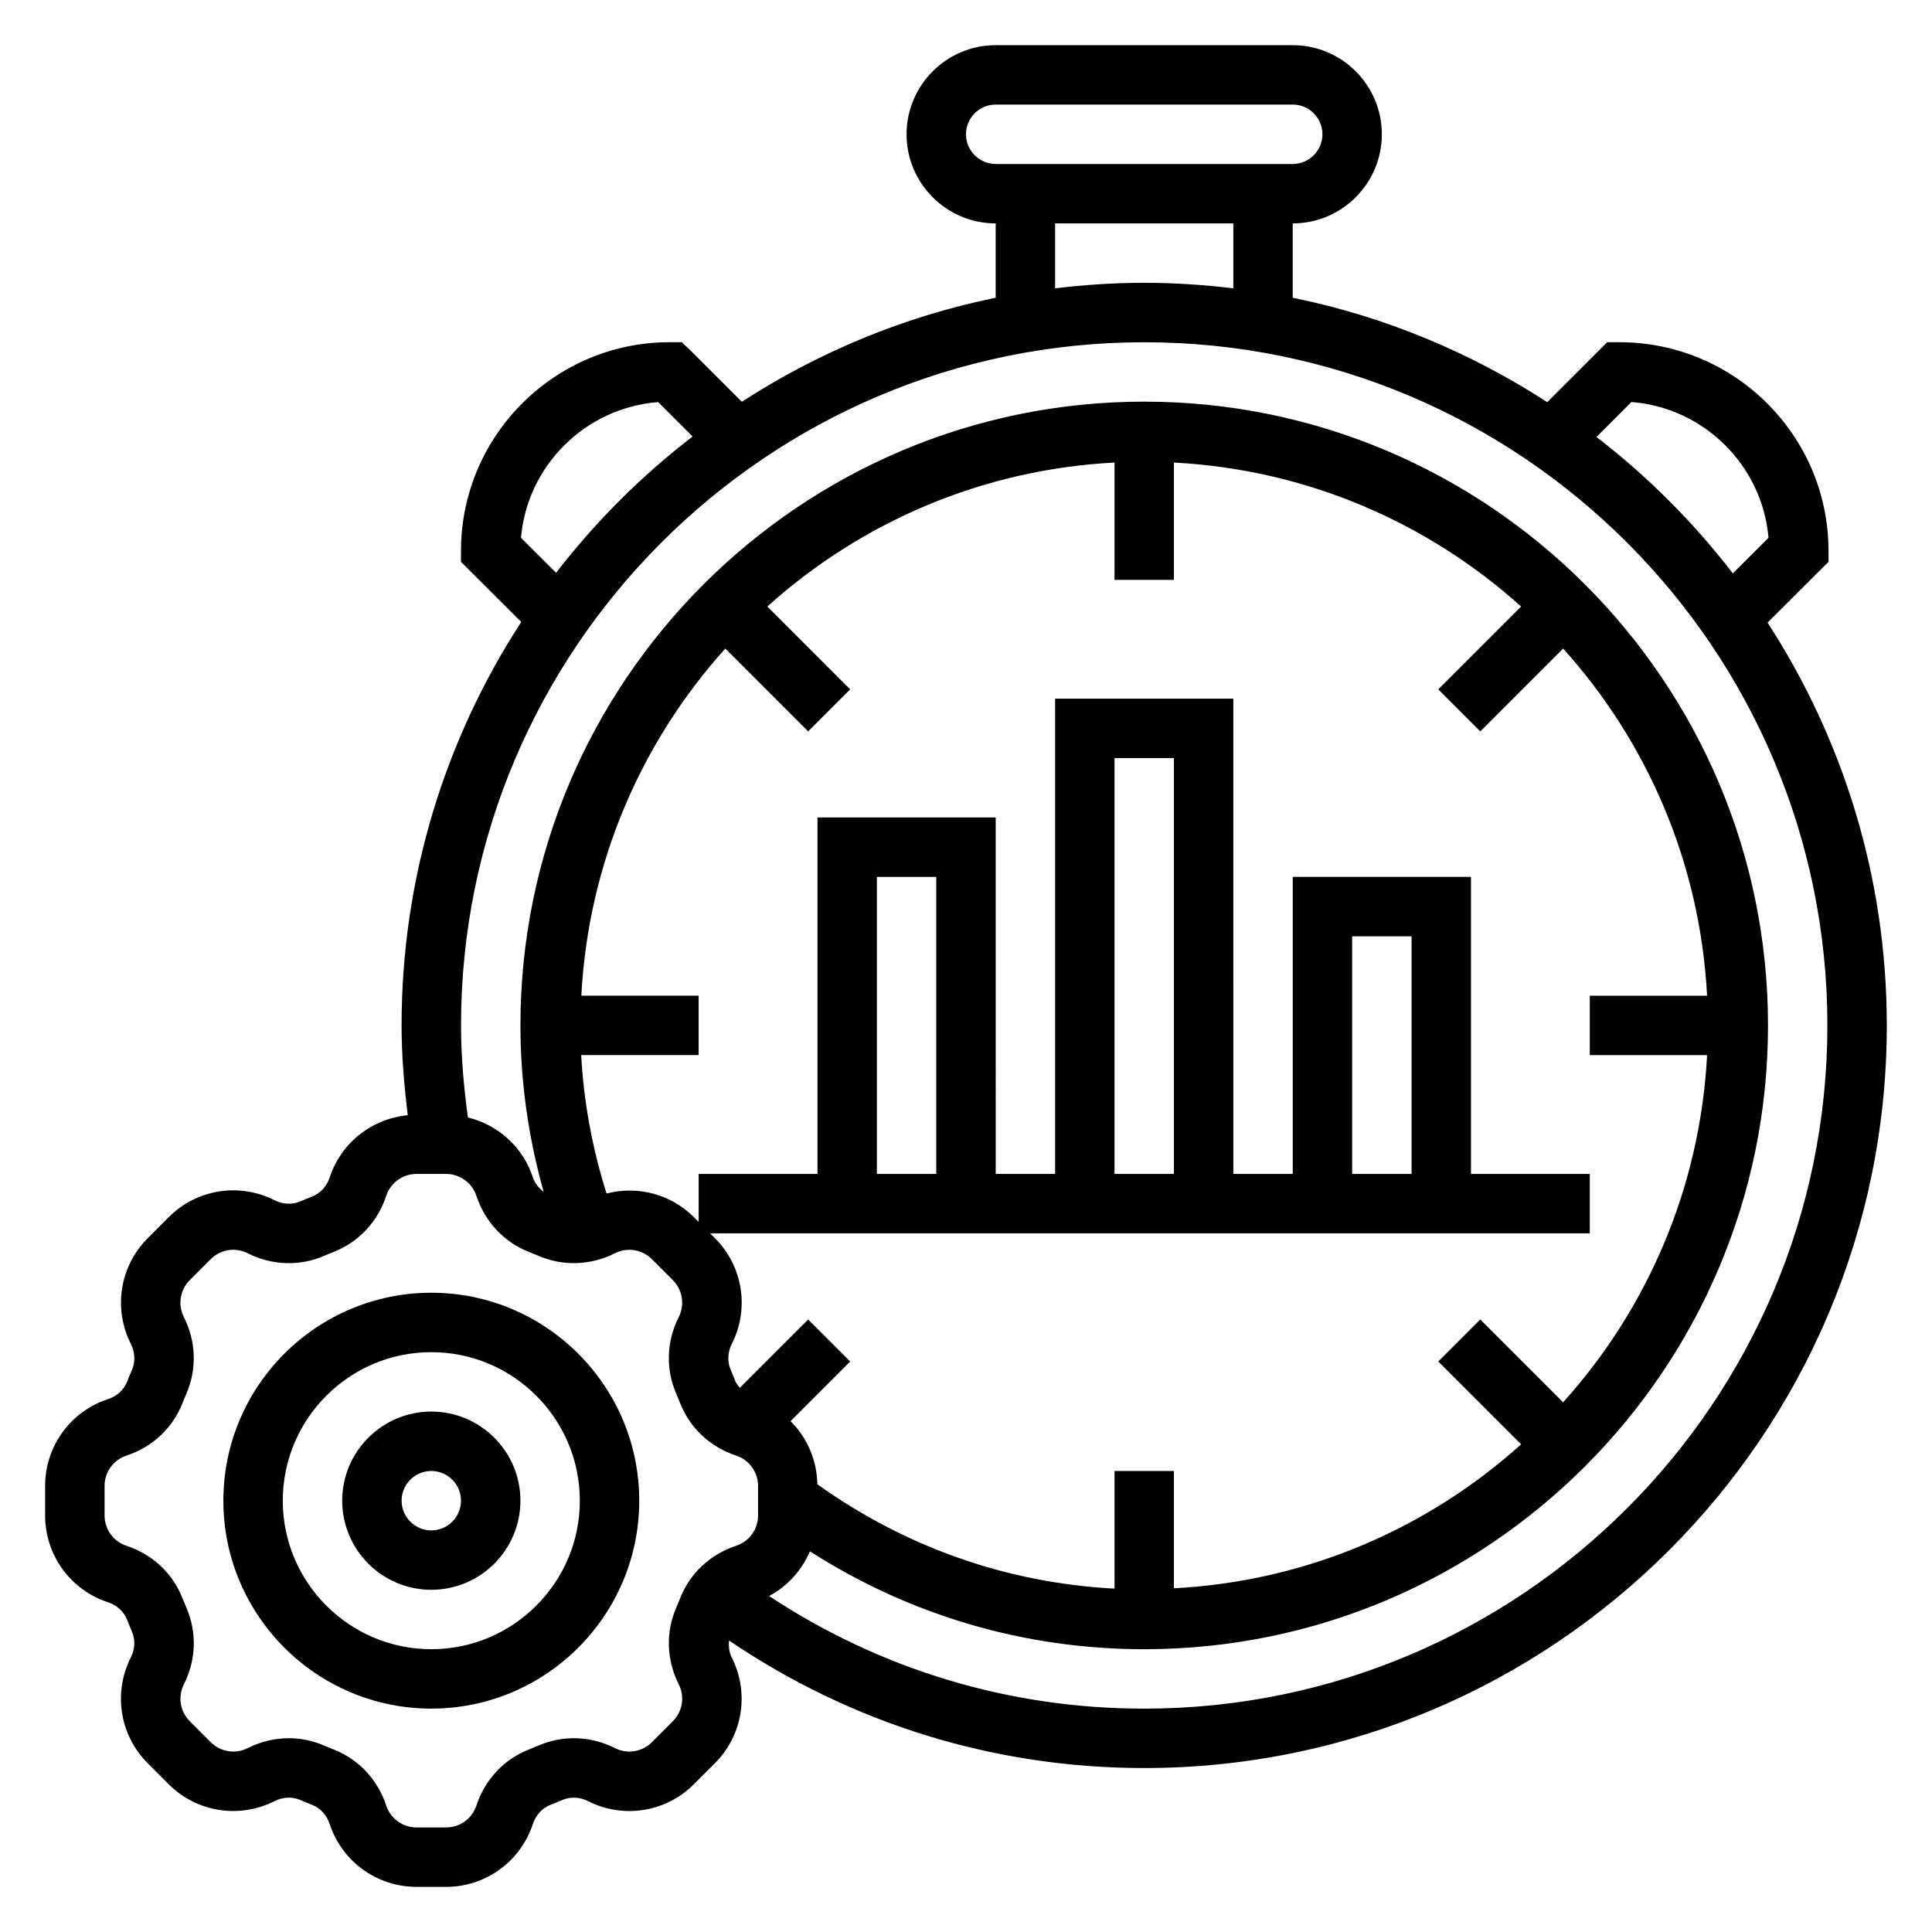
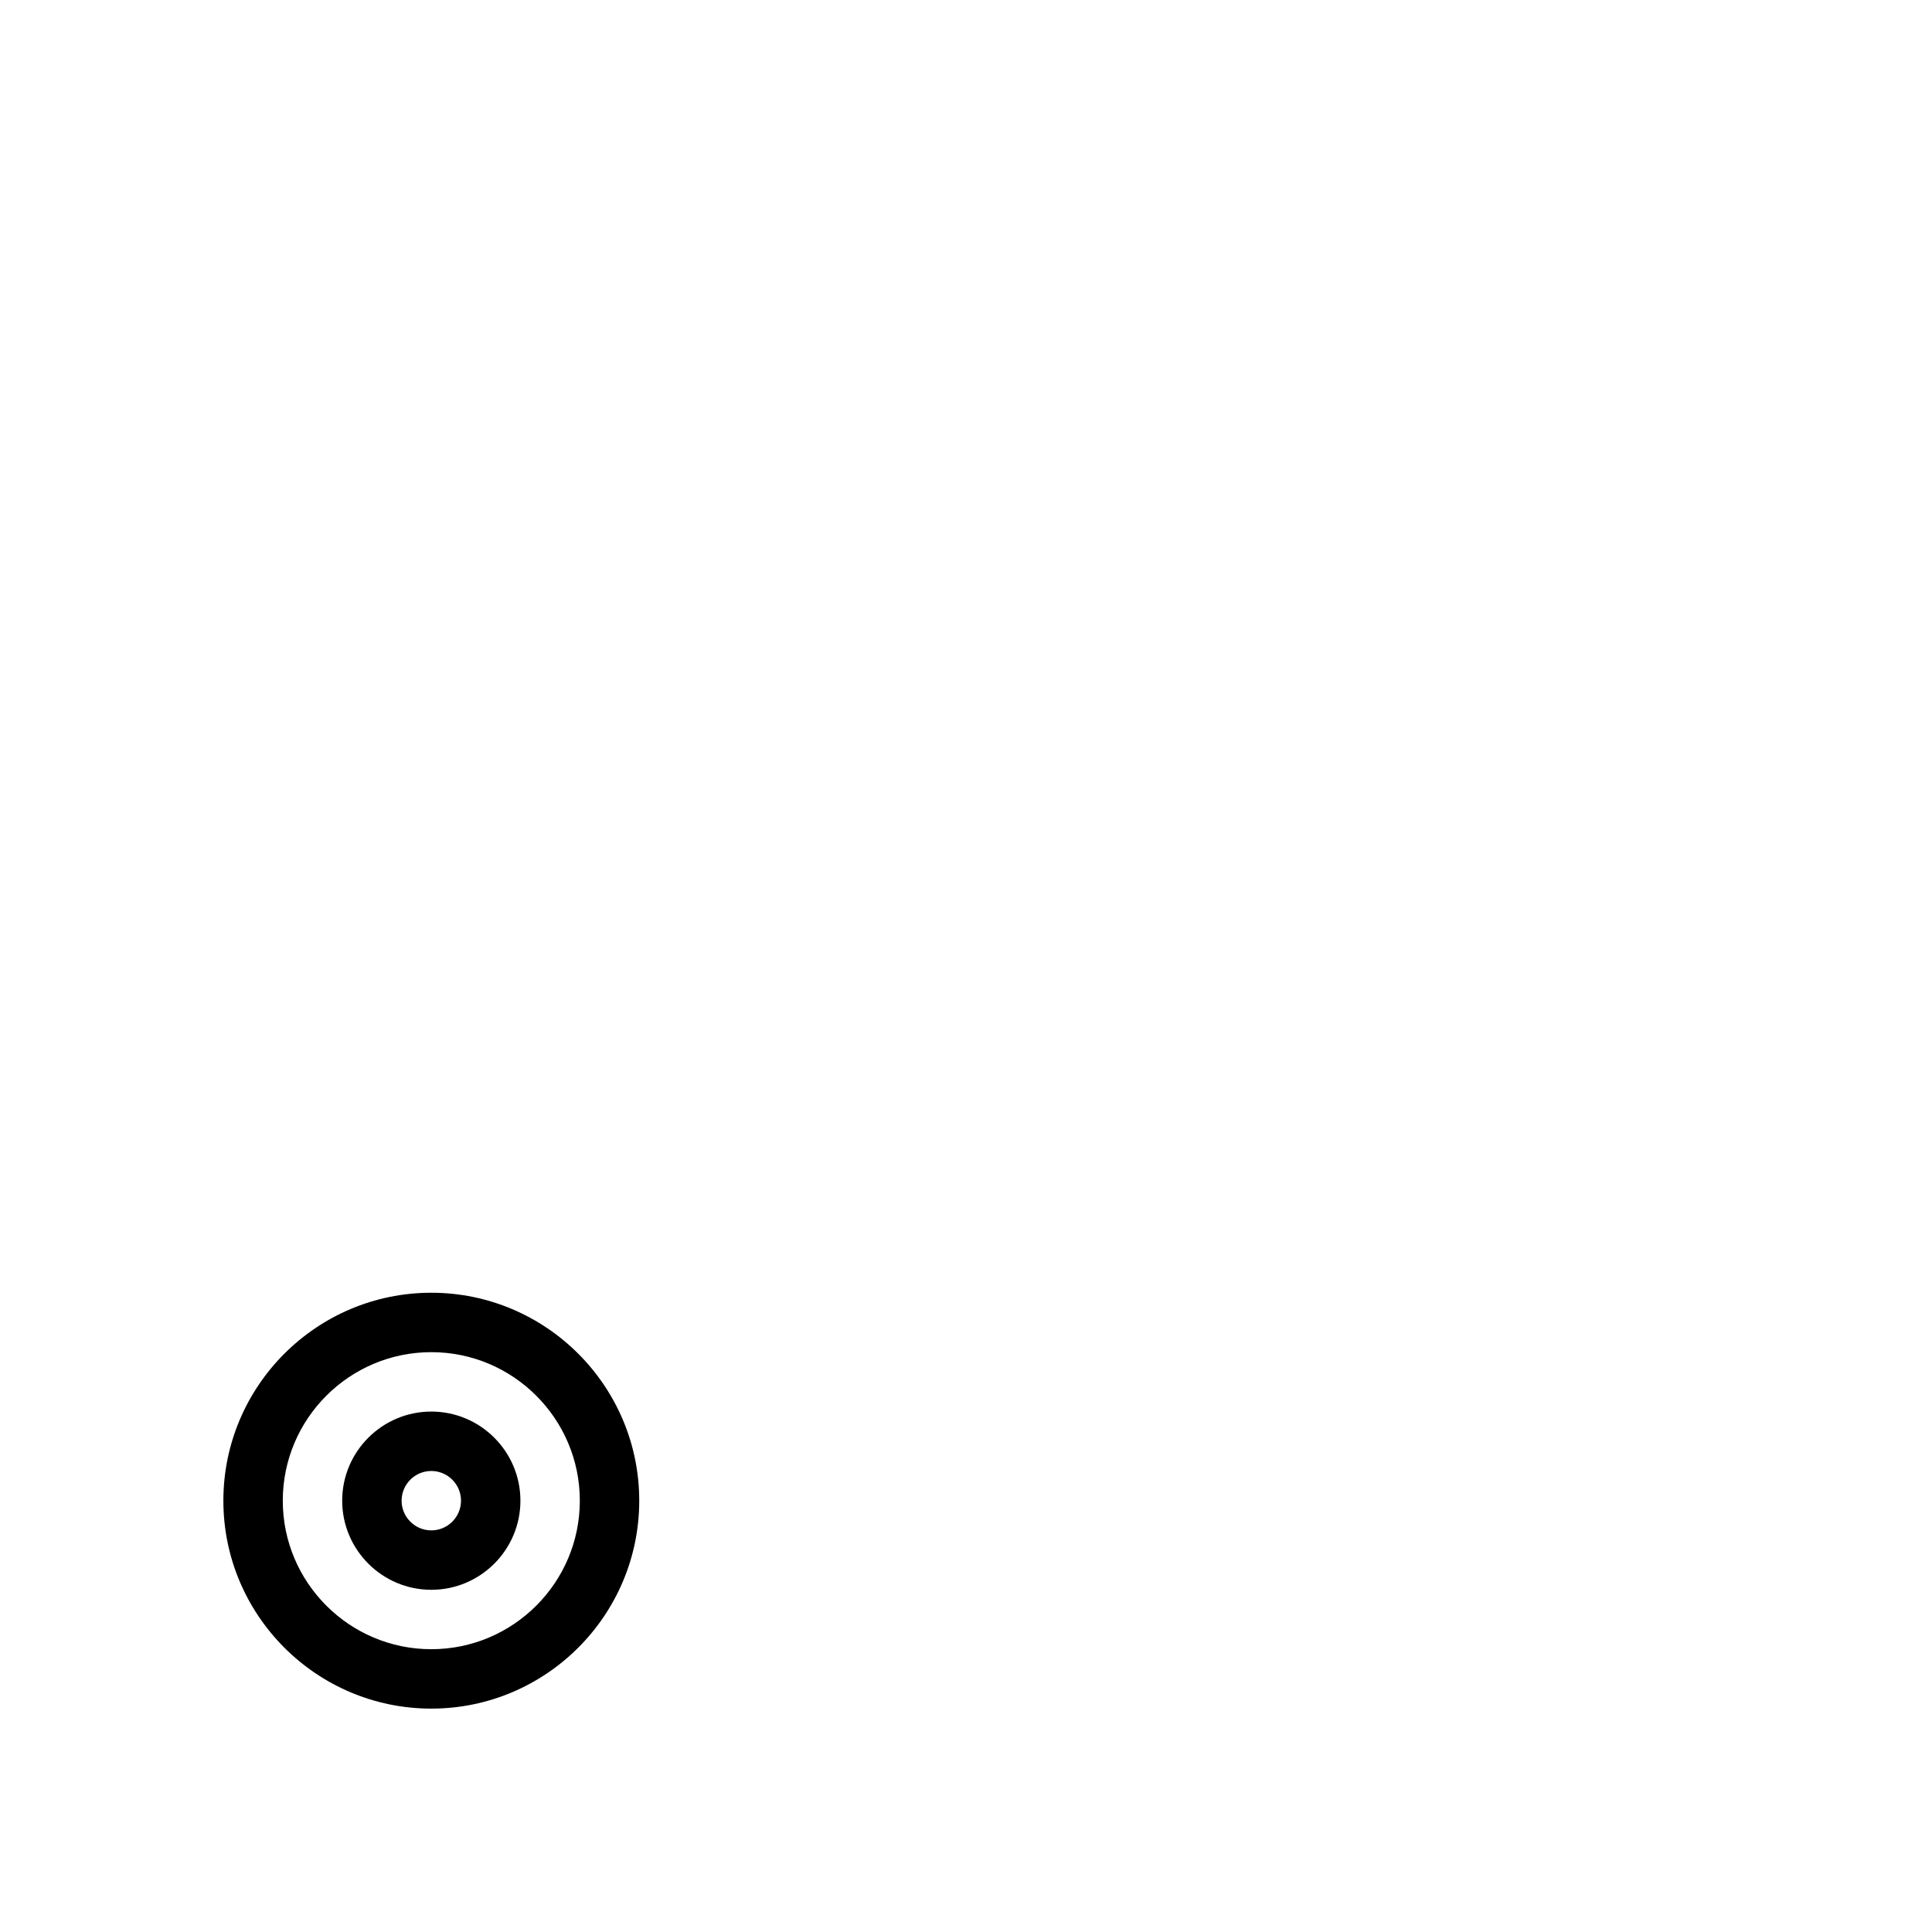
<svg xmlns="http://www.w3.org/2000/svg" fill="#000000" width="800px" height="800px" version="1.1" viewBox="144 144 512 512">
  <g>
    <path d="m258.3 486.59c-30.387 0-55.105 24.719-55.105 55.105 0 30.387 24.719 55.105 55.105 55.105s55.105-24.719 55.105-55.105c0-30.387-24.719-55.105-55.105-55.105zm0 94.465c-21.703 0-39.359-17.656-39.359-39.359 0-21.703 17.656-39.359 39.359-39.359s39.359 17.656 39.359 39.359c0.004 21.703-17.656 39.359-39.359 39.359z" />
    <path d="m258.3 518.08c-13.02 0-23.617 10.598-23.617 23.617 0 13.02 10.598 23.617 23.617 23.617s23.617-10.598 23.617-23.617c0-13.02-10.594-23.617-23.617-23.617zm0 31.488c-4.336 0-7.871-3.535-7.871-7.871 0-4.336 3.535-7.871 7.871-7.871 4.336 0 7.871 3.535 7.871 7.871 0.004 4.336-3.531 7.871-7.871 7.871z" />
-     <path d="m612.43 308.99 16.152-16.105-0.016-3.289c-0.188-30.277-24.961-54.906-55.387-54.906h-3.258l-15.887 15.887c-20.246-13.133-43.02-22.699-67.449-27.672v-19.703c13.02 0 23.617-10.598 23.617-23.617s-10.598-23.617-23.617-23.617h-78.719c-13.02 0-23.617 10.598-23.617 23.617s10.598 23.617 23.617 23.617v19.703c-24.363 4.969-47.074 14.484-67.273 27.566l-13.477-13.477-2.457-2.305h-3.258c-30.277 0-55.051 24.633-55.23 54.906l-0.016 3.289 15.98 15.941c-20.027 30.812-31.711 67.512-31.711 106.92 0 7.856 0.66 15.832 1.637 23.797-9.492 0.914-17.648 7.258-20.68 16.477-0.781 2.379-2.488 4.234-4.691 5.086-1.031 0.402-2.055 0.82-3.078 1.266-2.148 0.93-4.652 0.828-6.871-0.301-9.352-4.731-20.617-2.93-28.031 4.488l-5.543 5.551c-7.414 7.406-9.219 18.68-4.488 28.031 1.125 2.219 1.227 4.723 0.301 6.879-0.441 1.016-0.867 2.047-1.266 3.07-0.852 2.203-2.715 3.914-5.102 4.691-9.961 3.277-16.652 12.52-16.652 22.996v7.84c0 10.477 6.691 19.719 16.656 22.996 2.379 0.781 4.234 2.488 5.086 4.676 0.402 1.039 0.82 2.07 1.266 3.094 0.93 2.148 0.82 4.652-0.301 6.871-4.731 9.352-2.93 20.625 4.488 28.031l5.543 5.551c7.414 7.414 18.68 9.211 28.031 4.488 2.211-1.125 4.715-1.234 6.879-0.301 1.016 0.441 2.047 0.867 3.07 1.266 2.203 0.852 3.914 2.715 4.691 5.102 3.289 9.953 12.527 16.645 23.008 16.645h7.84c10.477 0 19.719-6.691 22.996-16.656 0.781-2.379 2.488-4.234 4.676-5.086 1.039-0.402 2.07-0.82 3.094-1.266 2.141-0.938 4.652-0.828 6.871 0.301 9.352 4.723 20.625 2.93 28.031-4.488l5.551-5.543c7.414-7.406 9.219-18.68 4.488-28.031-0.73-1.449-0.867-3-0.723-4.512 32.555 22.047 70.34 33.793 110.02 33.793 108.52 0 196.8-88.285 196.8-196.8 0-39.328-11.645-75.973-31.598-106.75zm-36.102-58.449c19.207 1.457 34.691 16.793 36.344 35.977l-9.453 9.43c-10.438-13.555-22.594-25.711-36.141-36.148zm-176.33-70.957c0-4.336 3.535-7.871 7.871-7.871h78.719c4.336 0 7.871 3.535 7.871 7.871 0 4.336-3.535 7.871-7.871 7.871h-78.719c-4.34 0-7.871-3.535-7.871-7.871zm70.848 23.617v17.207c-7.746-0.93-15.617-1.465-23.617-1.465-7.996 0-15.871 0.535-23.617 1.465v-17.207zm-188.78 83.316c1.645-19.145 17.066-34.449 36.352-35.961l9.125 9.125c-13.562 10.422-25.727 22.578-36.172 36.117zm62.828 259.1c0 3.66-2.34 6.887-5.824 8.039-6.863 2.25-12.281 7.336-14.848 13.949-0.332 0.844-0.676 1.684-1.031 2.504-2.801 6.453-2.559 13.832 0.684 20.246 1.652 3.266 1.023 7.203-1.566 9.793l-5.551 5.551c-2.59 2.598-6.527 3.219-9.793 1.566-6.414-3.242-13.793-3.481-20.238-0.684-0.828 0.355-1.668 0.699-2.527 1.039-6.606 2.566-11.684 7.981-13.941 14.855-1.141 3.477-4.375 5.816-8.035 5.816h-7.84c-3.66 0-6.887-2.34-8.039-5.824-2.25-6.863-7.336-12.281-13.949-14.848-0.844-0.332-1.684-0.676-2.504-1.031-2.977-1.301-6.148-1.945-9.336-1.945-3.723 0-7.453 0.883-10.91 2.621-3.281 1.652-7.203 1.023-9.793-1.566l-5.551-5.551c-2.59-2.59-3.219-6.527-1.566-9.793 3.242-6.414 3.488-13.793 0.684-20.238-0.355-0.828-0.699-1.668-1.039-2.527-2.566-6.606-7.981-11.684-14.855-13.941-3.477-1.133-5.812-4.367-5.812-8.031v-7.84c0-3.66 2.34-6.887 5.816-8.039 6.871-2.25 12.289-7.336 14.855-13.949 0.332-0.844 0.676-1.684 1.031-2.504 2.801-6.453 2.559-13.832-0.684-20.246-1.652-3.266-1.023-7.211 1.566-9.801l5.543-5.543c2.59-2.598 6.519-3.227 9.801-1.566 6.414 3.242 13.809 3.488 20.238 0.684 0.836-0.363 1.676-0.707 2.519-1.031 6.606-2.574 11.691-7.988 13.949-14.855 1.137-3.481 4.375-5.82 8.035-5.82h7.84c3.66 0 6.887 2.34 8.039 5.824 2.258 6.863 7.336 12.281 13.941 14.848 0.844 0.332 1.684 0.676 2.512 1.031 6.445 2.801 13.832 2.551 20.246-0.684 3.266-1.66 7.203-1.023 9.801 1.566l5.543 5.543c2.59 2.59 3.219 6.535 1.566 9.801-3.242 6.414-3.488 13.793-0.684 20.238 0.355 0.828 0.699 1.668 1.039 2.527 2.566 6.606 7.981 11.684 14.855 13.941 3.473 1.141 5.812 4.375 5.812 8.035zm-46.832-137.74c1.852-35.297 15.934-67.328 38.156-92.008l21.953 21.953 11.133-11.133-21.953-21.953c24.68-22.23 56.711-36.305 92.008-38.156v31.09h15.742v-31.086c35.297 1.852 67.328 15.934 92.008 38.156l-21.953 21.953 11.133 11.133 21.953-21.953c22.23 24.68 36.305 56.711 38.156 92.008l-31.086-0.004v15.742h31.086c-1.852 35.297-15.934 67.328-38.156 92.008l-21.953-21.953-11.133 11.133 21.953 21.953c-24.68 22.23-56.711 36.305-92.008 38.156v-31.086h-15.742v31.172c-28.387-1.48-55.387-10.949-78.75-27.656-0.117-6.438-2.738-12.383-7.109-16.727l15.809-15.809-11.133-11.133-18.113 18.113c-0.41-0.551-0.906-1.047-1.156-1.684-0.402-1.039-0.82-2.07-1.266-3.094-0.93-2.148-0.82-4.652 0.301-6.871 4.731-9.352 2.93-20.625-4.488-28.031l-1.273-1.258h233.13v-15.742h-31.488v-78.723h-47.23v78.719h-15.742l-0.004-125.95h-47.23v125.95h-15.742l-0.004-94.465h-47.23v94.465h-31.488v12.715l-1.258-1.258c-6.164-6.164-14.973-8.383-23.152-6.266-3.801-12.051-6.055-24.324-6.723-36.684l31.129-0.004v-15.742h-31.086zm78.32 47.23v-78.719h15.742v78.719zm62.977 0v-110.21h15.742v110.21zm62.977 0v-62.977h15.742v62.977zm-55.105 141.7c-35.77 0-69.879-10.344-99.414-29.844 4.914-2.613 8.676-6.832 10.816-11.848 26.559 17.004 56.93 25.945 88.598 25.945 91.156 0 165.31-74.156 165.31-165.31s-74.156-165.31-165.31-165.31-165.31 74.156-165.31 165.31c0 14.84 2.086 29.613 6.148 44.098-1.25-0.984-2.32-2.211-2.852-3.84-2.652-8.07-9.25-13.918-17.215-15.871-1.117-8.172-1.824-16.348-1.824-24.387 0-99.832 81.223-181.05 181.05-181.05s181.05 81.223 181.05 181.05c0.004 99.832-81.223 181.06-181.05 181.06z" />
  </g>
</svg>